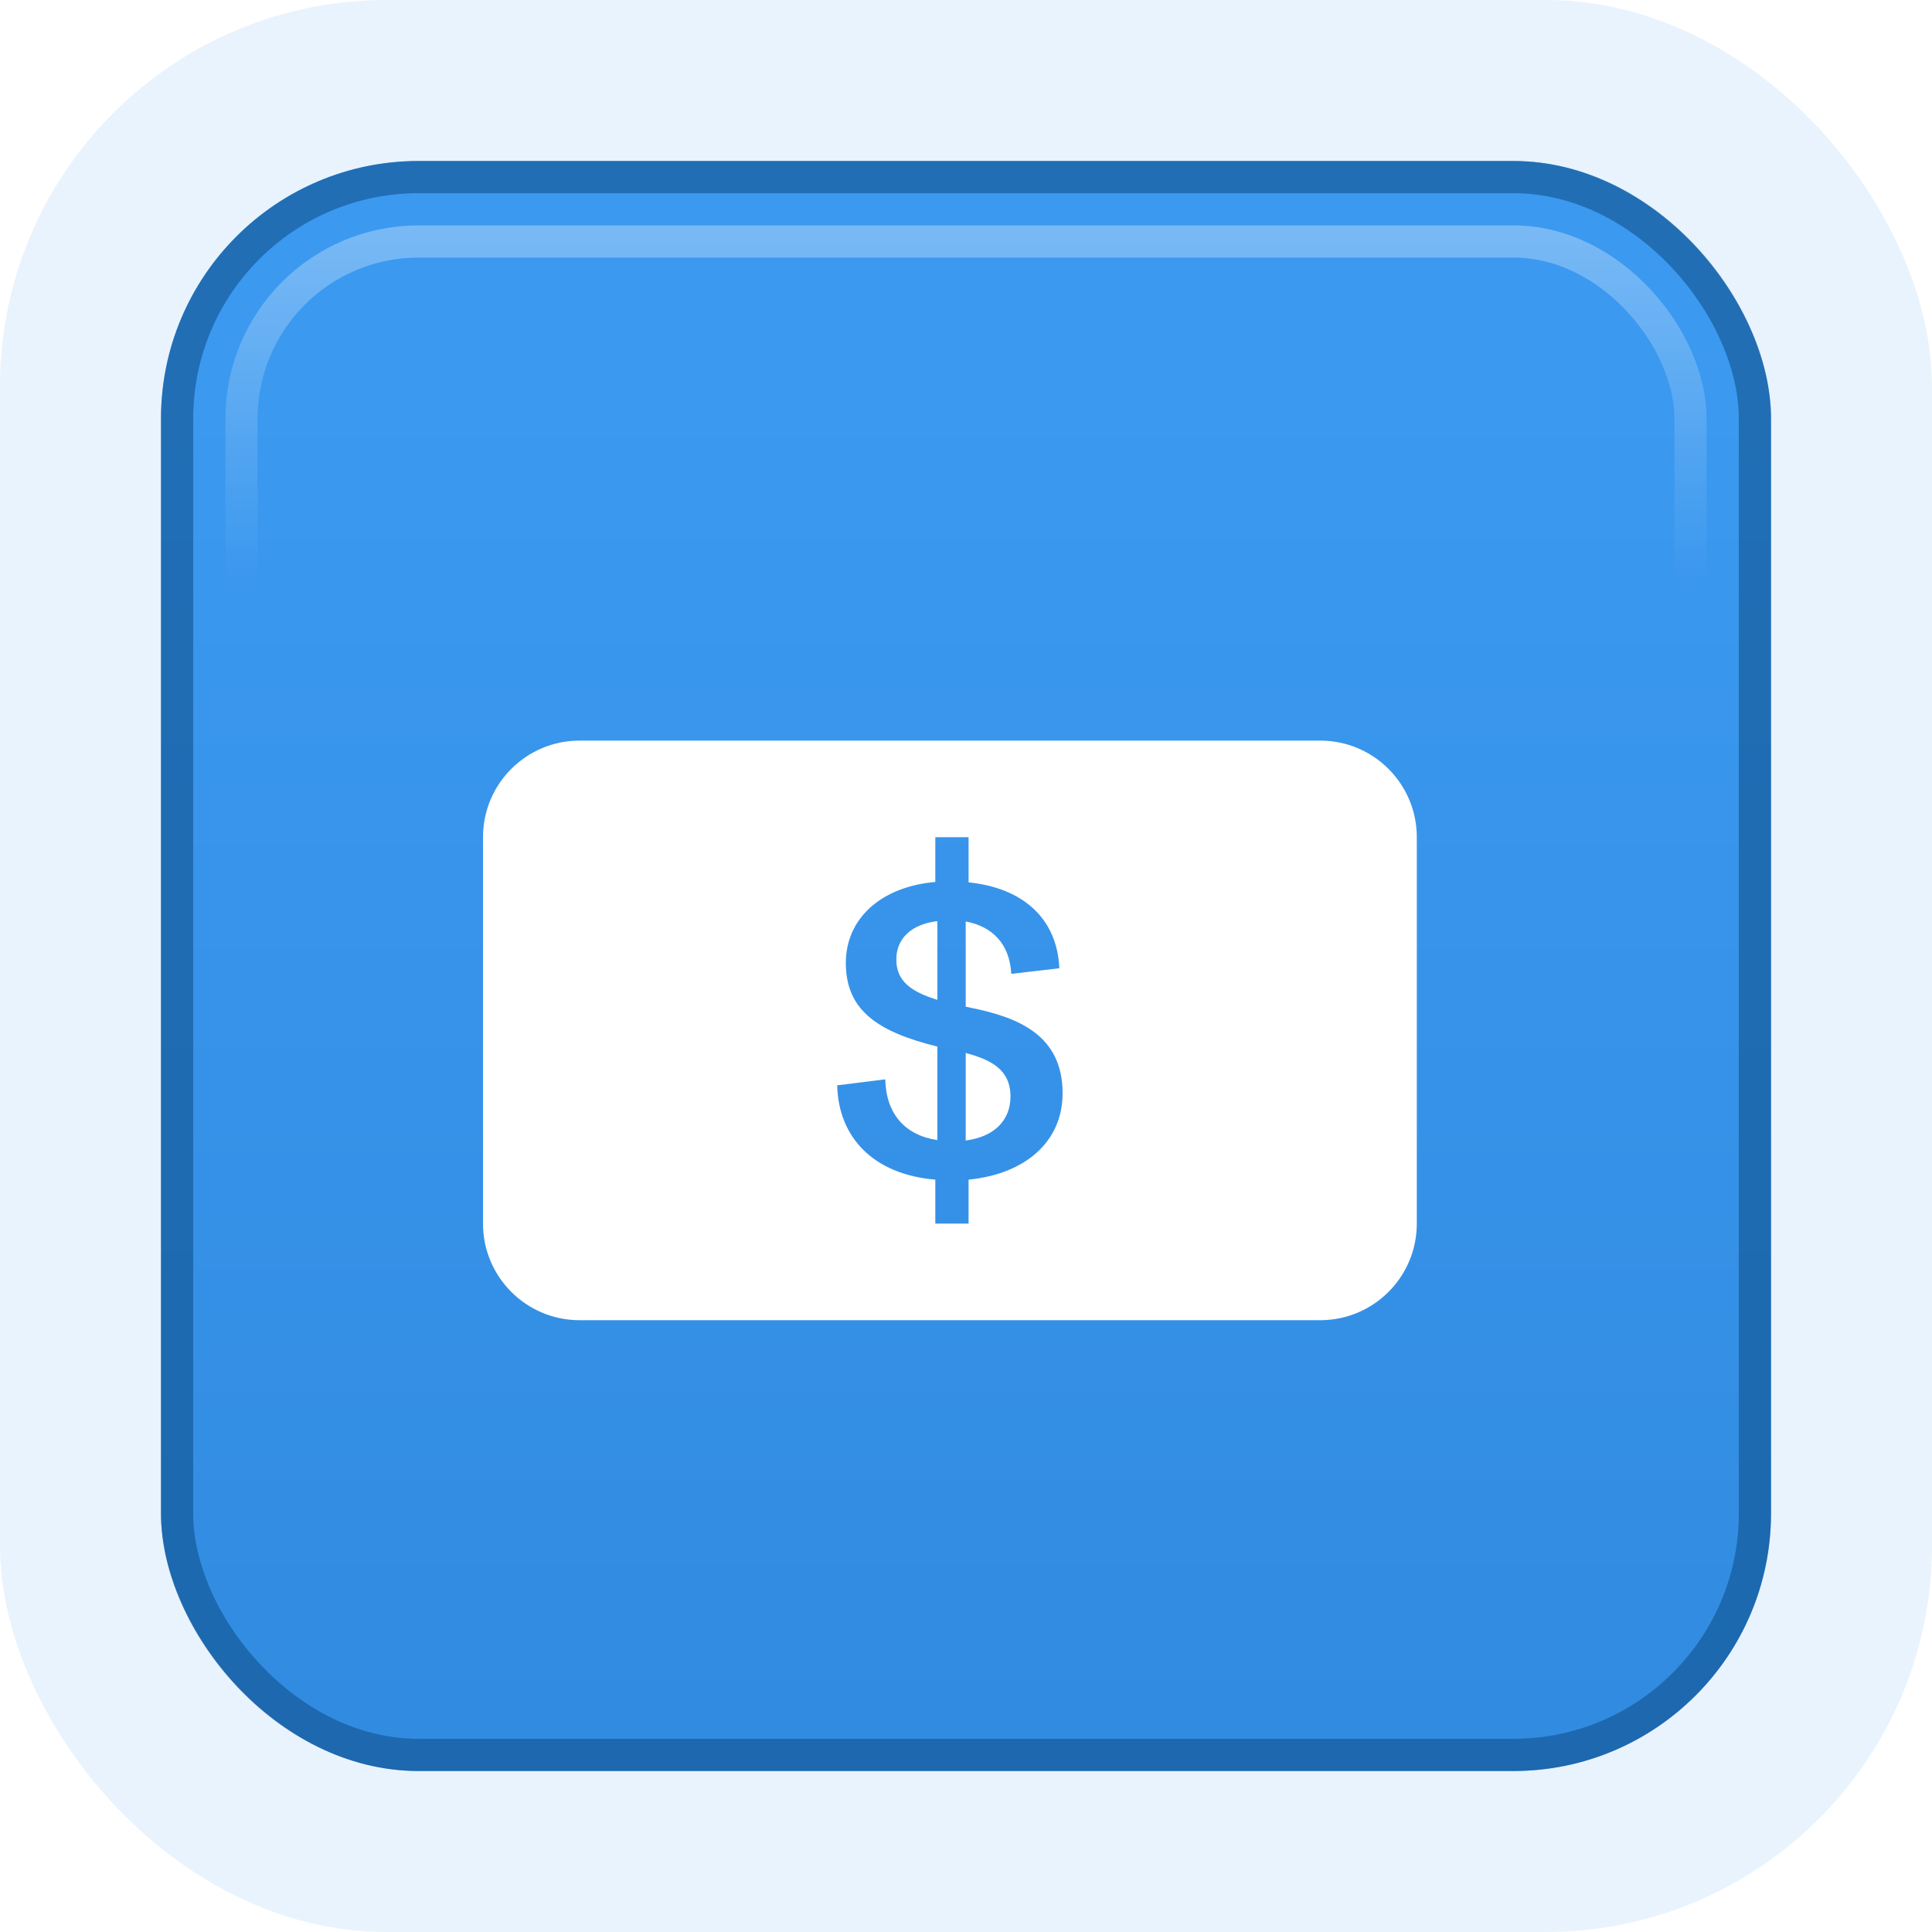
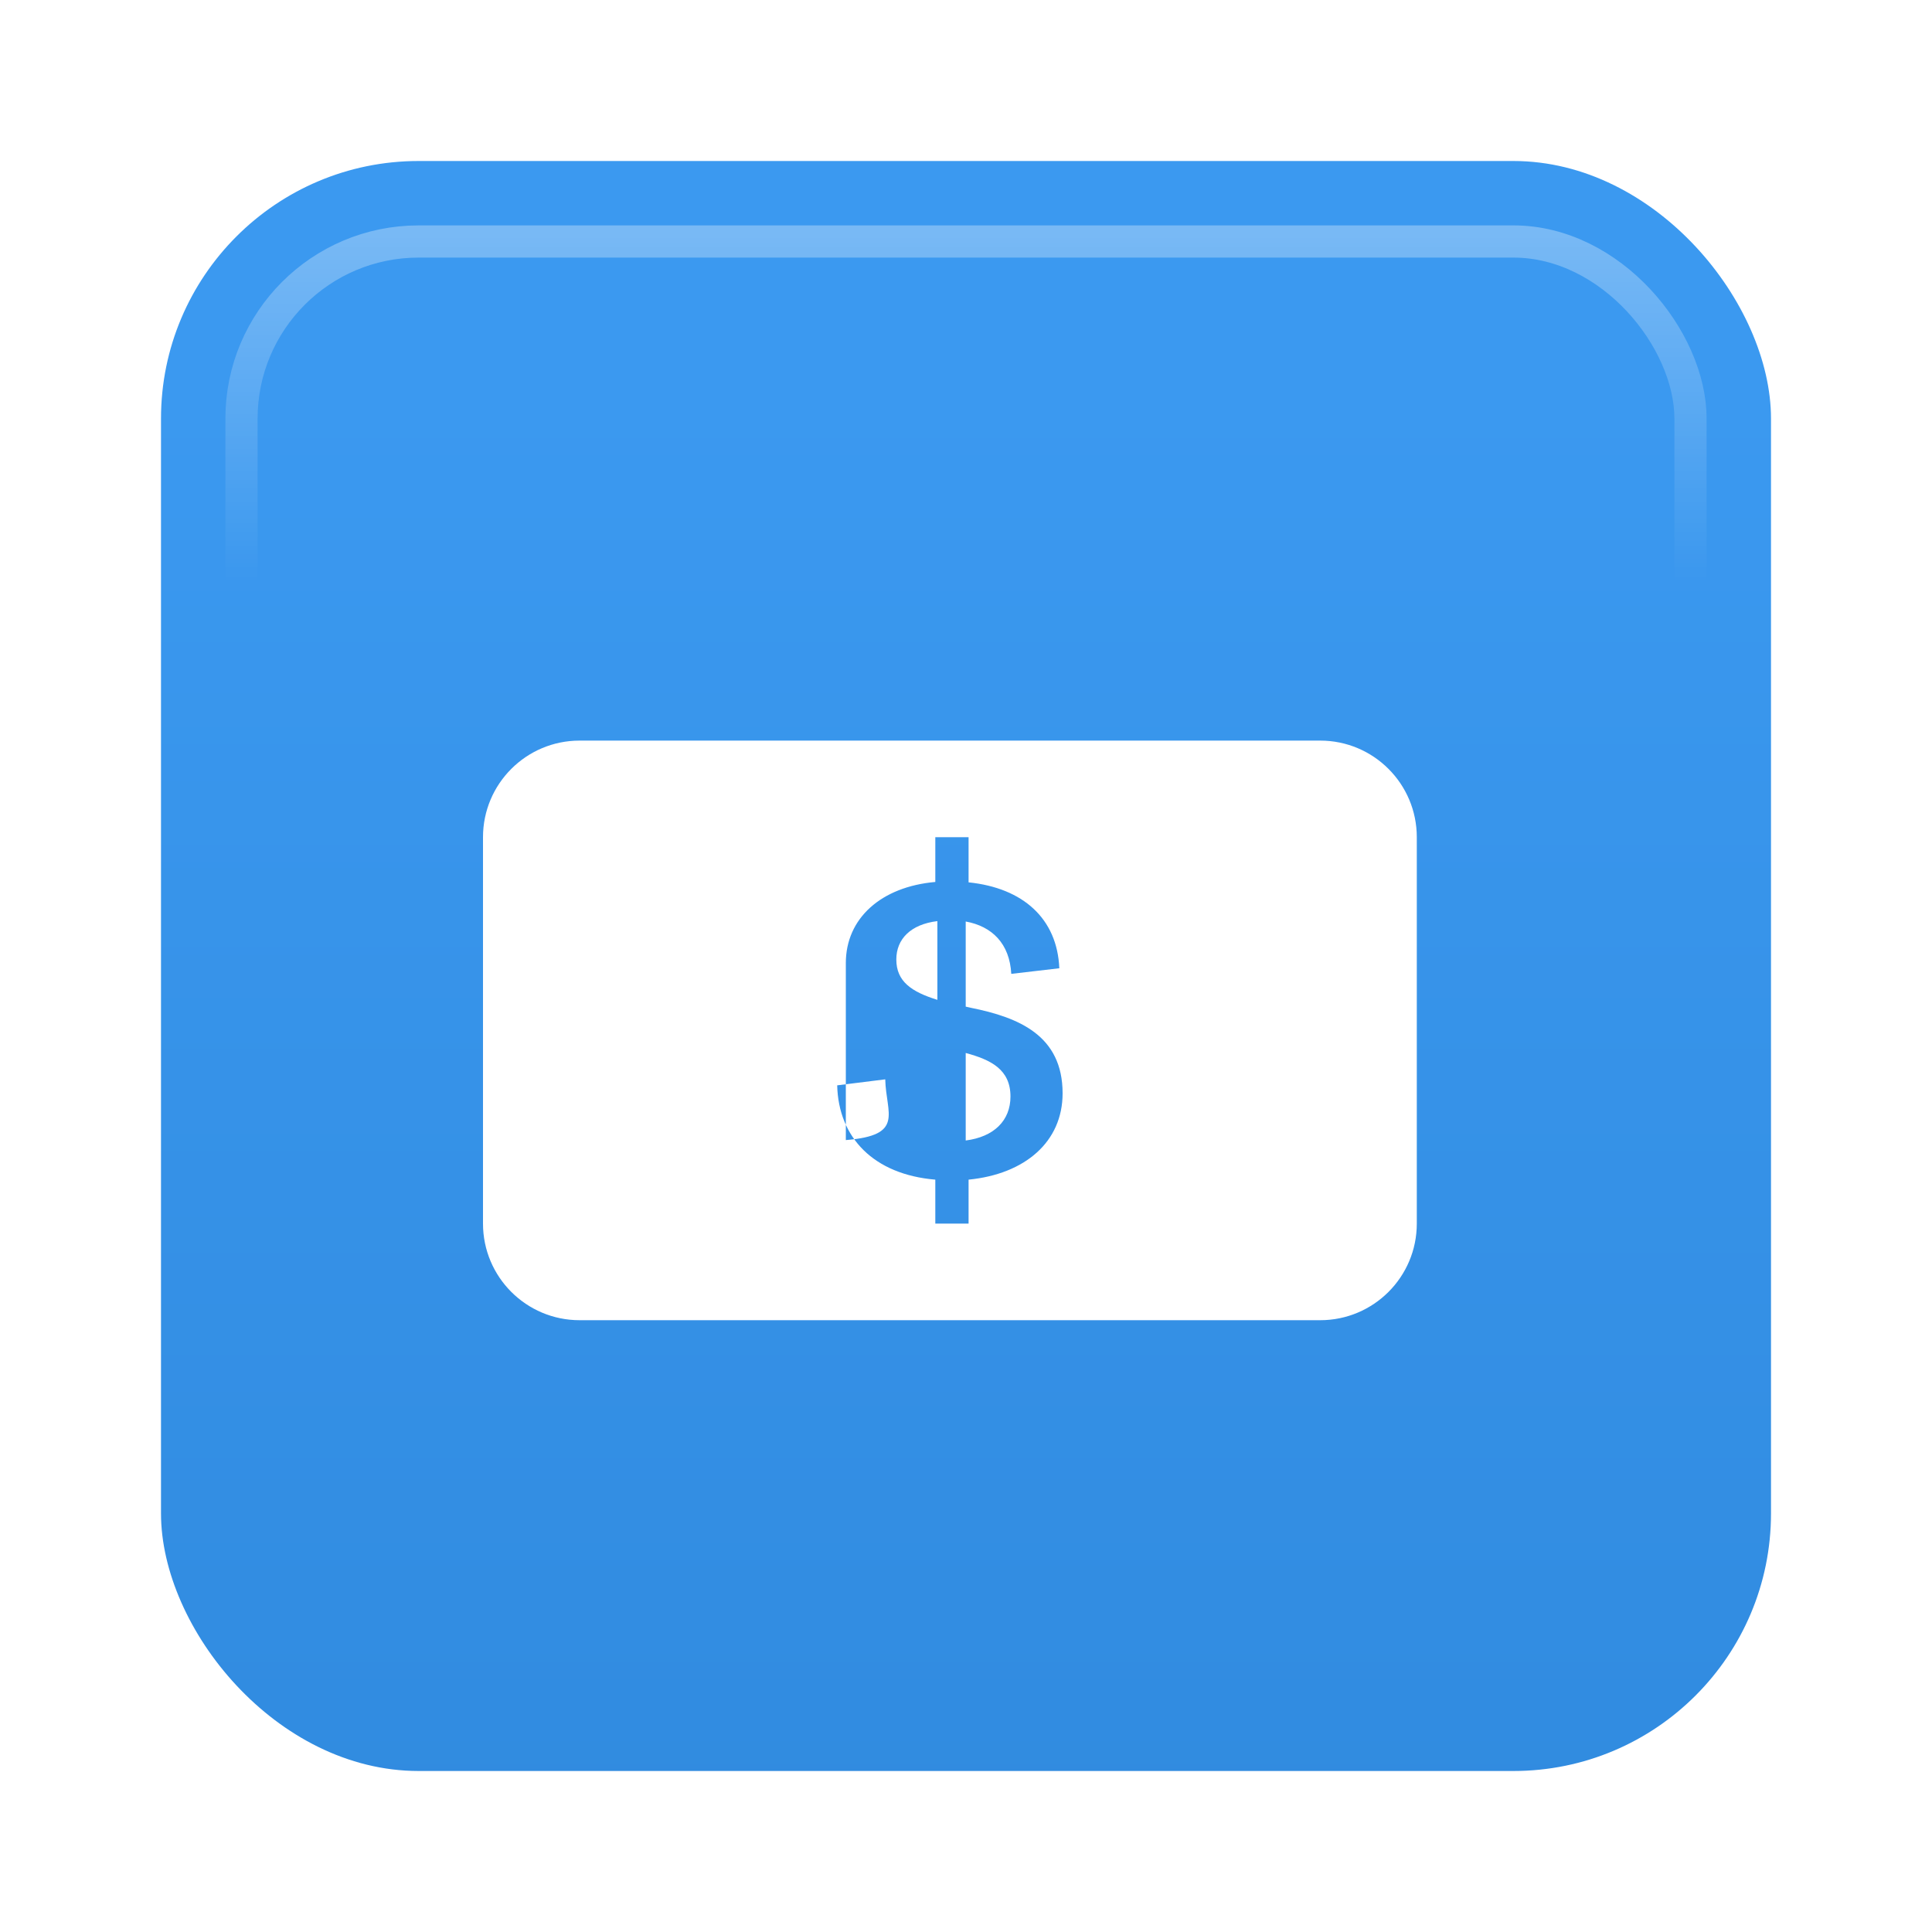
<svg xmlns="http://www.w3.org/2000/svg" width="60" height="60" viewBox="0 0 60 60" fill="none">
  <g clip-path="url(#clip0_2043_1346)">
-     <rect width="60" height="60" rx="12" fill="#3B99F0" fill-opacity="0.12" />
    <rect x="5" y="5" width="50" height="50" rx="8" fill="url(#paint0_linear_2043_1346)" />
-     <rect x="5.5" y="5.5" width="49" height="49" rx="7.5" stroke="#0D4D88" stroke-opacity="0.56" />
    <g filter="url(#filter0_d_2043_1346)">
-       <path fill-rule="evenodd" clip-rule="evenodd" d="M44 24C44 22.343 42.657 21 41 21H18C16.343 21 15 22.343 15 24V36C15 37.657 16.343 39 18 39L41 39C42.657 39 44 37.657 44 36V24ZM29.047 34.635V36H30.08V34.635C31.84 34.461 33 33.456 33 31.954C33 30.155 31.636 29.597 30.157 29.299C30.131 29.293 30.102 29.287 30.074 29.28C30.045 29.274 30.016 29.268 29.991 29.262V26.618C30.807 26.767 31.355 27.301 31.406 28.244L32.898 28.07C32.834 26.532 31.776 25.576 30.08 25.402V24H29.047V25.39C27.364 25.539 26.268 26.519 26.268 27.909C26.268 29.41 27.313 30.056 29.111 30.503V33.406C28.104 33.258 27.517 32.587 27.492 31.52L26 31.706C26.038 33.332 27.135 34.474 29.047 34.635ZM29.111 29.051C28.308 28.802 27.836 28.48 27.836 27.797C27.836 27.164 28.282 26.705 29.111 26.606V29.051ZM29.991 30.701C30.769 30.912 31.381 31.21 31.381 32.054C31.381 32.798 30.871 33.307 29.991 33.419V30.701Z" fill="white" />
+       <path fill-rule="evenodd" clip-rule="evenodd" d="M44 24C44 22.343 42.657 21 41 21H18C16.343 21 15 22.343 15 24V36C15 37.657 16.343 39 18 39L41 39C42.657 39 44 37.657 44 36V24ZM29.047 34.635V36H30.08V34.635C31.84 34.461 33 33.456 33 31.954C33 30.155 31.636 29.597 30.157 29.299C30.131 29.293 30.102 29.287 30.074 29.28C30.045 29.274 30.016 29.268 29.991 29.262V26.618C30.807 26.767 31.355 27.301 31.406 28.244L32.898 28.07C32.834 26.532 31.776 25.576 30.08 25.402V24H29.047V25.39C27.364 25.539 26.268 26.519 26.268 27.909V33.406C28.104 33.258 27.517 32.587 27.492 31.52L26 31.706C26.038 33.332 27.135 34.474 29.047 34.635ZM29.111 29.051C28.308 28.802 27.836 28.48 27.836 27.797C27.836 27.164 28.282 26.705 29.111 26.606V29.051ZM29.991 30.701C30.769 30.912 31.381 31.21 31.381 32.054C31.381 32.798 30.871 33.307 29.991 33.419V30.701Z" fill="white" />
    </g>
    <rect x="7.5" y="7.5" width="45" height="45" rx="5.5" stroke="url(#paint1_linear_2043_1346)" stroke-opacity="0.56" />
  </g>
  <defs>
    <filter id="filter0_d_2043_1346" x="11" y="19" width="37" height="26" filterUnits="userSpaceOnUse" color-interpolation-filters="sRGB">
      <feFlood flood-opacity="0" result="BackgroundImageFix" />
      <feColorMatrix in="SourceAlpha" type="matrix" values="0 0 0 0 0 0 0 0 0 0 0 0 0 0 0 0 0 0 127 0" result="hardAlpha" />
      <feOffset dy="2" />
      <feGaussianBlur stdDeviation="2" />
      <feComposite in2="hardAlpha" operator="out" />
      <feColorMatrix type="matrix" values="0 0 0 0 0 0 0 0 0 0 0 0 0 0 0 0 0 0 0.1 0" />
      <feBlend mode="normal" in2="BackgroundImageFix" result="effect1_dropShadow_2043_1346" />
      <feBlend mode="normal" in="SourceGraphic" in2="effect1_dropShadow_2043_1346" result="shape" />
    </filter>
    <linearGradient id="paint0_linear_2043_1346" x1="30" y1="-5" x2="30" y2="88" gradientUnits="userSpaceOnUse">
      <stop offset="0.183" stop-color="#3B99F0" />
      <stop offset="1" stop-color="#2981D4" />
    </linearGradient>
    <linearGradient id="paint1_linear_2043_1346" x1="30" y1="-1.364" x2="30" y2="53" gradientUnits="userSpaceOnUse">
      <stop stop-color="white" />
      <stop offset="0.358" stop-color="white" stop-opacity="0" />
    </linearGradient>
    <clipPath id="clip0_2043_1346">
      <rect width="60" height="60" fill="white" />
    </clipPath>
  </defs>
</svg>